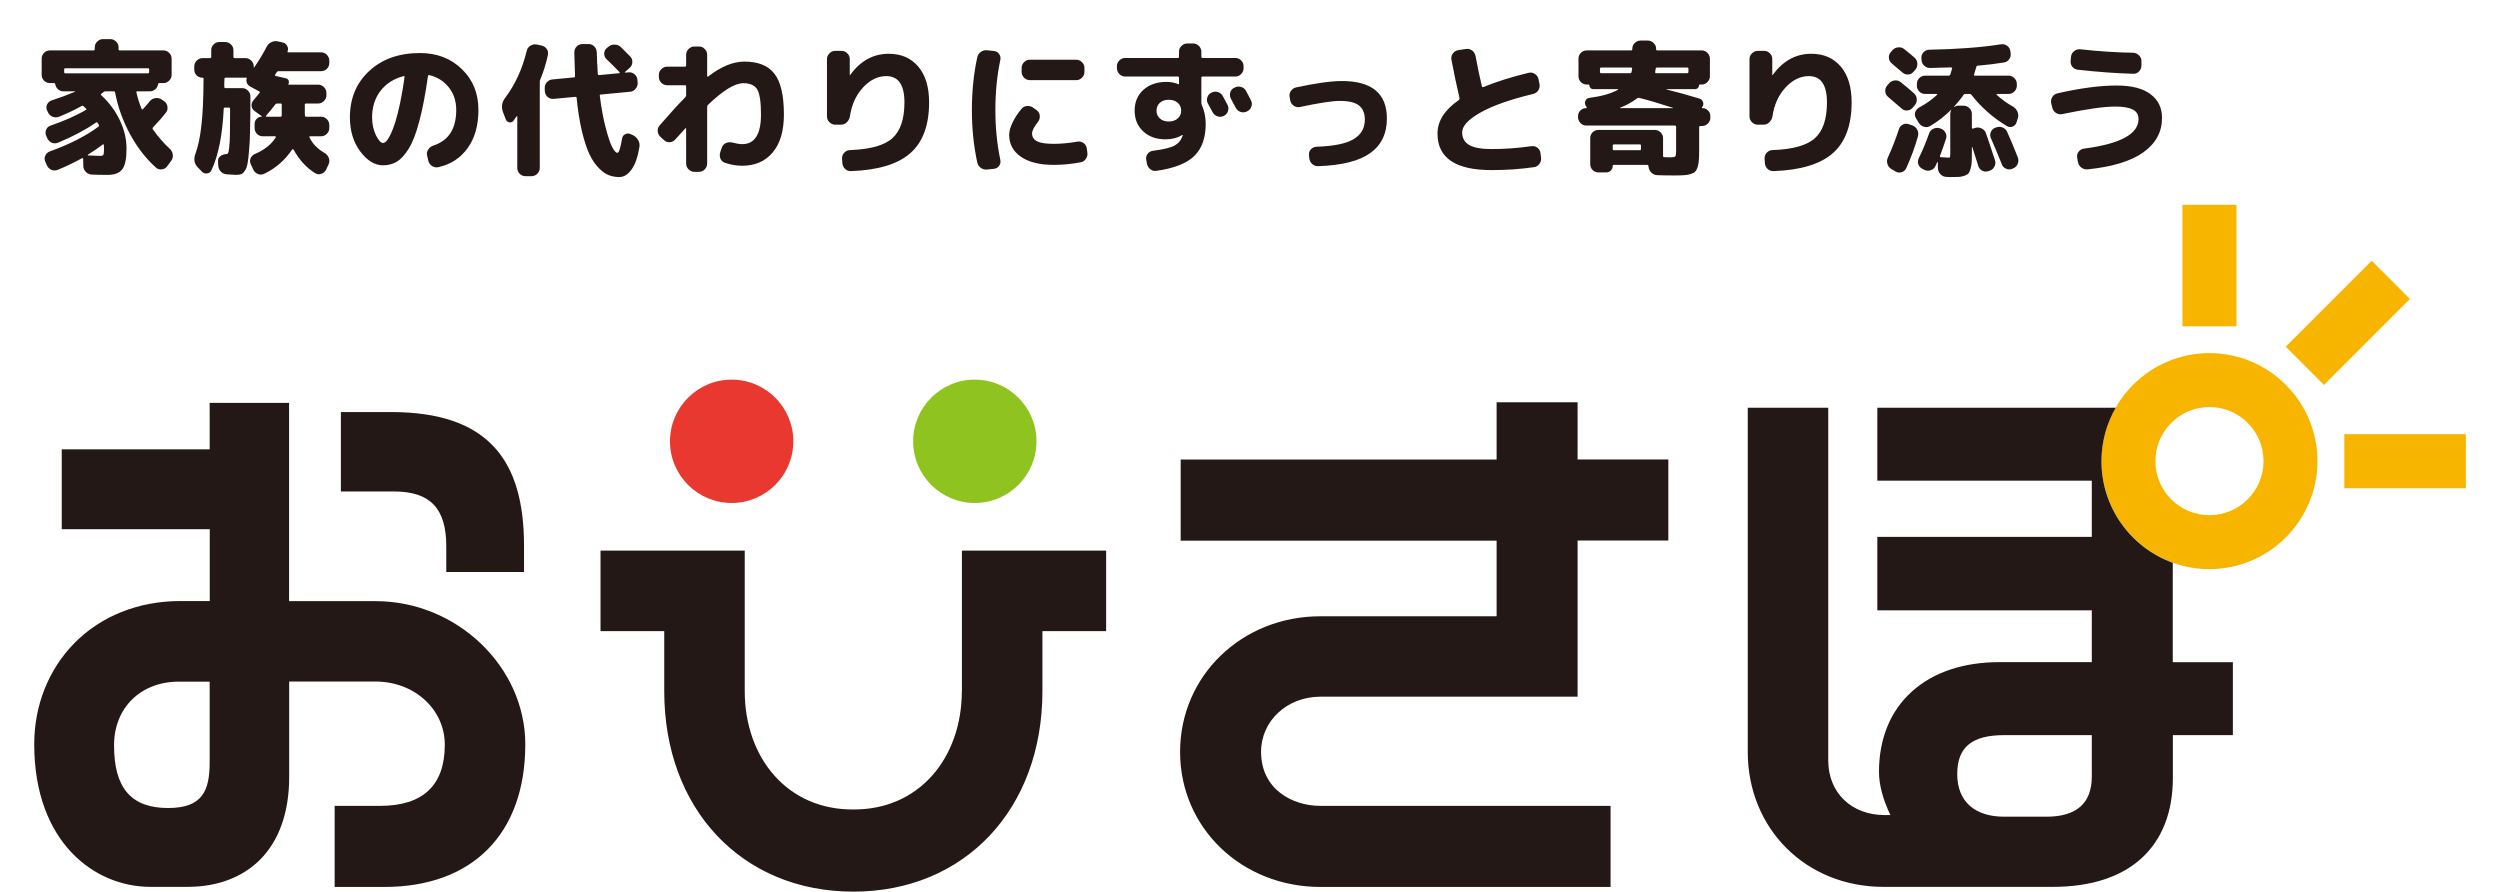
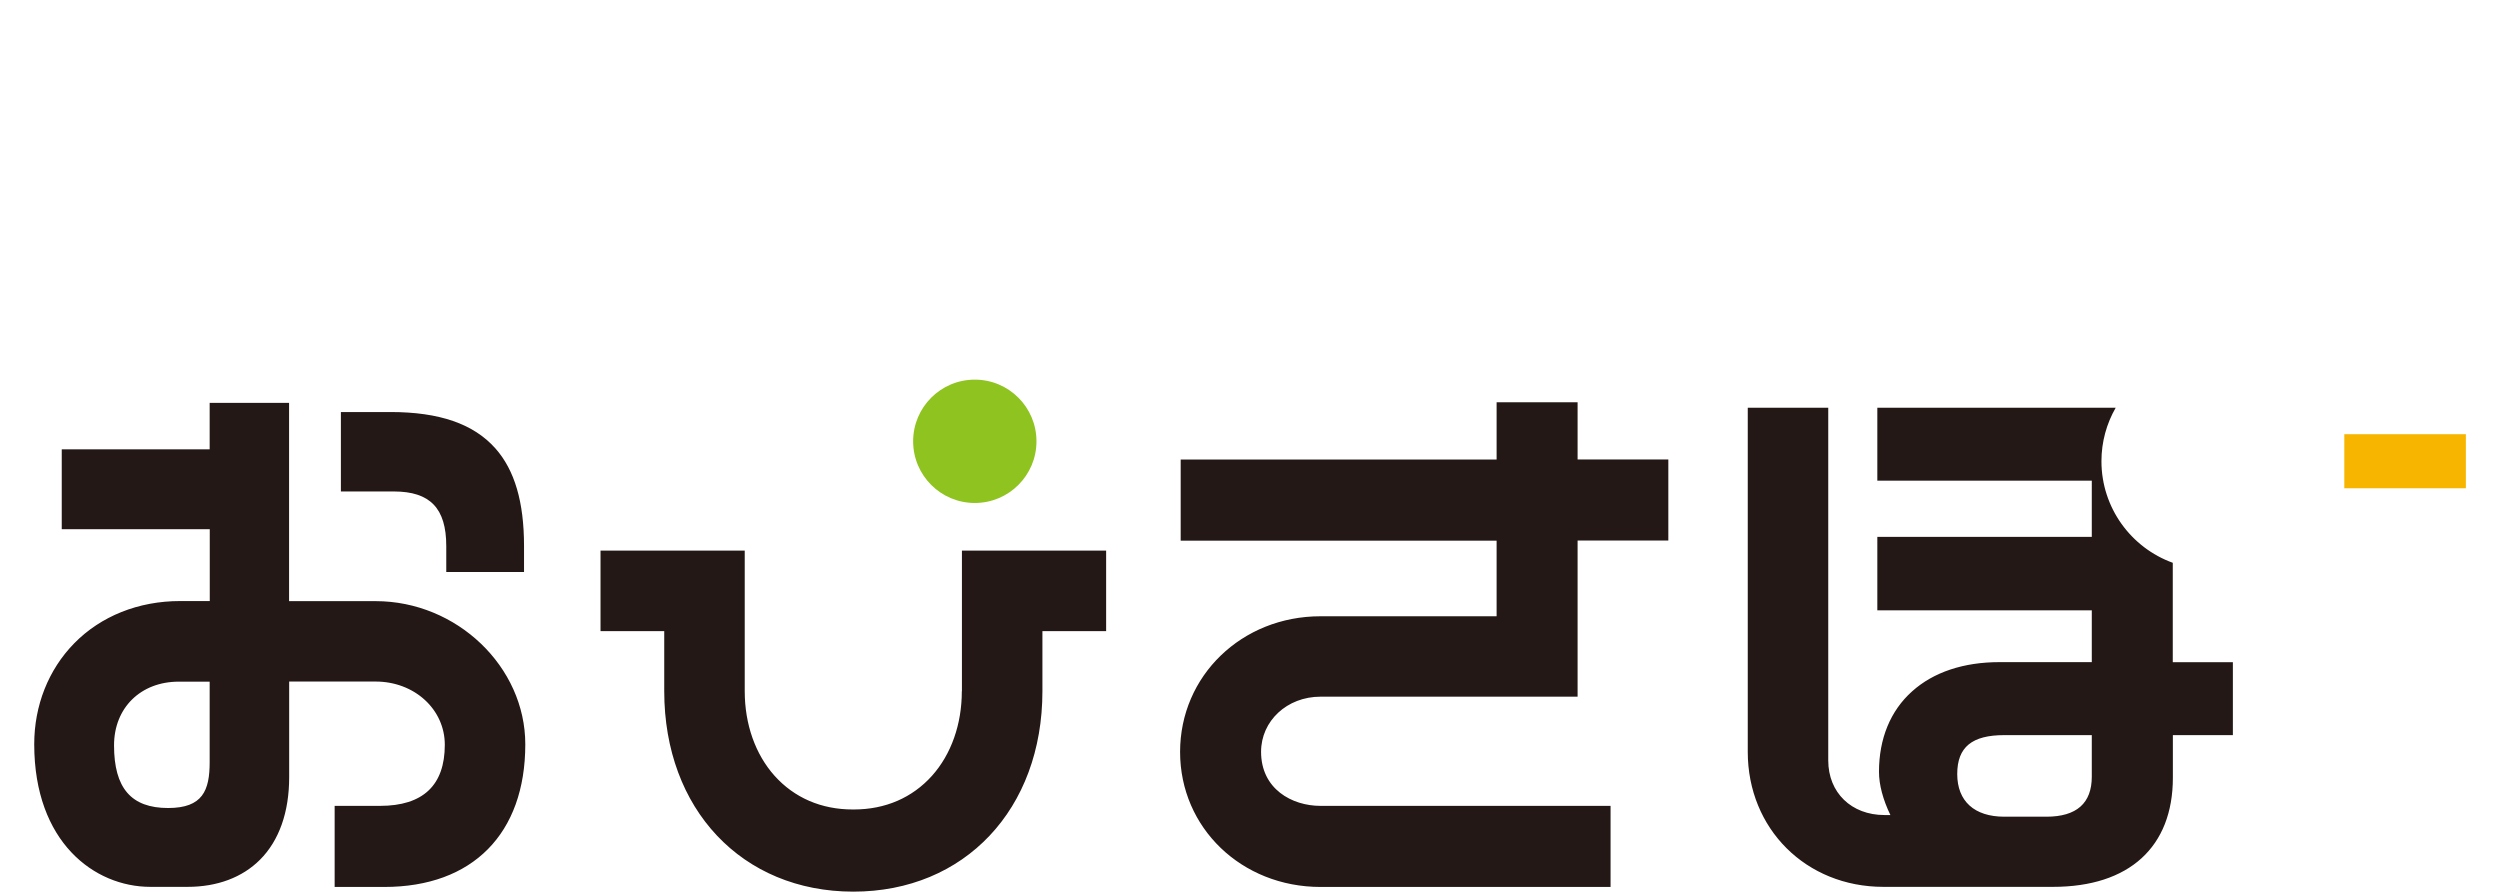
<svg xmlns="http://www.w3.org/2000/svg" width="586" height="209" viewBox="0 0 586 209" fill="none">
  <g clip-path="url(#clip0_1173_132)">
    <path d="M578 101.773H549.504V114.445H578V101.773Z" fill="#F8B500" />
-     <path d="M524.232 48H511.562V76.499H524.232V48Z" fill="#F8B500" />
-     <path d="M555.927 61.119L535.777 81.271L544.737 90.231L564.887 70.079L555.927 61.119Z" fill="#F8B500" />
-     <path d="M517.897 82.766C503.946 82.766 492.579 94.134 492.579 108.086C492.579 122.039 503.946 133.406 517.897 133.406C531.848 133.406 543.214 122.039 543.214 108.086C543.214 94.134 531.848 82.766 517.897 82.766ZM517.897 120.758C510.921 120.758 505.226 115.085 505.226 108.086C505.226 101.087 510.898 95.415 517.897 95.415C524.895 95.415 530.567 101.087 530.567 108.086C530.567 115.085 524.895 120.758 517.897 120.758Z" fill="#F8B500" />
-     <path d="M171.501 117.898C179.484 117.898 185.955 111.427 185.955 103.443C185.955 95.46 179.484 88.987 171.501 88.987C163.518 88.987 157.047 95.46 157.047 103.443C157.047 111.427 163.518 117.898 171.501 117.898Z" fill="#E8382F" />
    <path d="M228.494 117.898C236.477 117.898 242.948 111.427 242.948 103.443C242.948 95.46 236.477 88.987 228.494 88.987C220.511 88.987 214.04 95.46 214.04 103.443C214.04 111.427 220.511 117.898 228.494 117.898Z" fill="#8FC31F" />
    <path d="M104.605 127.985V134.07H122.833V127.985C122.833 117.67 120.637 110.191 116.109 105.09C111.009 99.349 102.981 96.581 91.546 96.581H79.905V115.2H92.323C100.808 115.2 104.605 119.134 104.605 127.985ZM88.024 140.908H67.76V94.431H49.144V105.319H14.472V124.051H49.167V140.886H42.214C32.471 140.886 23.643 144.408 17.377 150.812C11.339 156.988 8.023 165.382 8.023 174.44C8.023 197.404 22.134 207.879 35.239 207.879H43.975C50.905 207.879 56.783 205.684 60.945 201.521C65.428 197.038 67.783 190.359 67.783 182.171V159.755H88.047C97.126 159.755 104.262 166.251 104.262 174.577C104.262 184.069 99.162 188.895 89.076 188.895H78.441V207.902H90.082C110.78 207.902 123.13 195.414 123.13 174.462C123.13 156.279 107.075 140.908 88.047 140.908H88.024ZM49.144 178.648C49.144 185.281 47.52 189.398 39.401 189.398C30.756 189.398 26.731 184.732 26.731 174.714C26.731 165.908 32.975 159.778 41.917 159.778H49.144V178.648ZM369.81 94.294H350.805V107.72H276.751V126.727H350.805V144.454H309.524C291.068 144.454 276.613 158.406 276.613 176.247C276.613 194.087 291.068 207.902 309.524 207.902H377.518V188.895H309.524C302.823 188.895 295.596 184.938 295.596 176.224C295.596 168.973 301.702 163.301 309.524 163.301H369.788V126.705H391.057V107.697H369.788V94.271L369.81 94.294ZM225.452 162.02C225.452 169.774 222.959 176.818 218.454 181.85C213.811 187.02 207.476 189.741 200.135 189.741H199.883C192.542 189.741 186.207 187.02 181.564 181.85C177.058 176.818 174.565 169.774 174.565 162.02V129.06H140.763V147.93H155.697V162.02C155.697 189.673 173.925 209 200.02 209C226.115 209 244.343 189.673 244.343 162.02V147.93H259.278V129.06H225.475V162.02H225.452ZM509.297 155.204V131.919C499.554 128.397 492.579 119.042 492.579 108.109C492.579 103.558 493.791 99.28 495.918 95.575H440.046V112.661H490.315V125.835H440.046V143.058H490.315V155.204H468.656C460.263 155.204 453.196 157.56 448.21 162.043C443.11 166.594 440.434 173.136 440.434 180.913C440.434 183.932 441.372 187.454 443.11 191.045H441.715C433.962 191.045 428.542 185.784 428.542 178.259V95.575H409.674V176.224C409.674 194.27 423.327 207.879 441.464 207.879H481.212C499.074 207.879 509.32 198.547 509.32 182.308V172.312H523.385V155.227H509.32L509.297 155.204ZM490.315 182.056C490.315 188.277 486.747 191.434 479.68 191.434H469.8C462.802 191.434 458.776 187.797 458.776 181.439C458.776 175.08 462.276 172.312 469.8 172.312H490.315V182.056Z" fill="#231815" />
  </g>
-   <path d="M11.672 19.47C11.151 19.47 10.697 19.277 10.312 18.892C9.949 18.507 9.768 18.053 9.768 17.532V13.758C9.768 13.237 9.949 12.783 10.312 12.398C10.697 12.013 11.151 11.82 11.672 11.82H21.94C22.121 11.82 22.212 11.718 22.212 11.514V11.072C22.212 10.551 22.405 10.109 22.79 9.746C23.175 9.361 23.629 9.168 24.15 9.168H25.85C26.371 9.168 26.825 9.361 27.21 9.746C27.595 10.109 27.788 10.551 27.788 11.072V11.514C27.788 11.718 27.879 11.82 28.06 11.82H38.328C38.849 11.82 39.291 12.013 39.654 12.398C40.039 12.783 40.232 13.237 40.232 13.758V17.532C40.232 18.053 40.039 18.507 39.654 18.892C39.291 19.277 38.849 19.47 38.328 19.47H37.342C37.183 19.47 37.081 19.572 37.036 19.776C36.968 20.229 36.753 20.615 36.39 20.932C36.027 21.249 35.608 21.408 35.132 21.408H32.174C31.993 21.408 31.925 21.487 31.97 21.646C32.265 22.983 32.673 24.275 33.194 25.522C33.285 25.681 33.387 25.703 33.5 25.59C34.112 24.933 34.645 24.321 35.098 23.754C35.438 23.323 35.869 23.074 36.39 23.006C36.934 22.915 37.433 23.017 37.886 23.312L38.464 23.72C38.917 24.037 39.178 24.457 39.246 24.978C39.337 25.477 39.223 25.941 38.906 26.372C38.113 27.415 37.104 28.571 35.88 29.84C35.721 29.999 35.71 30.169 35.846 30.35C37.093 32.095 38.419 33.614 39.824 34.906C40.209 35.269 40.436 35.722 40.504 36.266C40.572 36.787 40.447 37.263 40.13 37.694L39.178 38.986C38.861 39.417 38.43 39.655 37.886 39.7C37.365 39.768 36.911 39.621 36.526 39.258C34.214 37.195 32.197 34.589 30.474 31.438C28.774 28.265 27.607 25.001 26.972 21.646C26.949 21.487 26.836 21.408 26.632 21.408H24.762C24.581 21.408 24.411 21.465 24.252 21.578C24.207 21.623 24.127 21.691 24.014 21.782C23.901 21.85 23.821 21.907 23.776 21.952C23.617 22.065 23.606 22.19 23.742 22.326C25.601 24.049 27.051 26.009 28.094 28.208C29.137 30.407 29.658 32.617 29.658 34.838C29.658 37.195 29.329 38.805 28.672 39.666C28.015 40.55 26.87 40.992 25.238 40.992C23.855 40.992 22.62 40.969 21.532 40.924C20.988 40.901 20.523 40.697 20.138 40.312C19.753 39.927 19.549 39.462 19.526 38.918L19.492 37.218C19.492 37.15 19.458 37.105 19.39 37.082C19.322 37.037 19.265 37.037 19.22 37.082C17.339 38.125 15.446 39.031 13.542 39.802C13.043 40.006 12.545 40.006 12.046 39.802C11.57 39.598 11.219 39.247 10.992 38.748L10.618 37.898C10.414 37.422 10.414 36.946 10.618 36.47C10.845 35.994 11.207 35.665 11.706 35.484C16.33 33.807 20.115 31.88 23.062 29.704C23.198 29.591 23.232 29.443 23.164 29.262C23.141 29.217 23.119 29.171 23.096 29.126C23.073 29.081 23.039 29.035 22.994 28.99C22.949 28.922 22.915 28.865 22.892 28.82C22.801 28.639 22.677 28.605 22.518 28.718C20.025 30.441 17.055 32.016 13.61 33.444C13.111 33.648 12.613 33.648 12.114 33.444C11.638 33.217 11.287 32.855 11.06 32.356L10.822 31.812C10.618 31.336 10.618 30.86 10.822 30.384C11.026 29.908 11.377 29.591 11.876 29.432C15.049 28.344 17.792 27.131 20.104 25.794C20.285 25.703 20.308 25.59 20.172 25.454C20.104 25.386 20.002 25.295 19.866 25.182C19.753 25.069 19.662 24.978 19.594 24.91C19.458 24.774 19.311 24.751 19.152 24.842C17.475 25.771 15.707 26.61 13.848 27.358C13.349 27.562 12.839 27.562 12.318 27.358C11.819 27.154 11.457 26.803 11.23 26.304L11.026 25.862C10.822 25.409 10.822 24.955 11.026 24.502C11.253 24.026 11.604 23.709 12.08 23.55C14.075 22.893 15.911 22.213 17.588 21.51C17.611 21.487 17.622 21.465 17.622 21.442C17.622 21.419 17.599 21.408 17.554 21.408H14.868C14.392 21.408 13.973 21.249 13.61 20.932C13.247 20.615 13.032 20.229 12.964 19.776C12.919 19.572 12.805 19.47 12.624 19.47H11.672ZM24.116 33.852C23.141 34.6 21.985 35.393 20.648 36.232C20.603 36.255 20.58 36.3 20.58 36.368C20.58 36.413 20.603 36.436 20.648 36.436C22.008 36.504 22.937 36.538 23.436 36.538C23.867 36.538 24.127 36.459 24.218 36.3C24.331 36.119 24.388 35.631 24.388 34.838C24.388 34.725 24.377 34.577 24.354 34.396C24.354 34.192 24.354 34.045 24.354 33.954C24.354 33.909 24.32 33.875 24.252 33.852C24.207 33.829 24.161 33.829 24.116 33.852ZM15.31 16.002C15.129 16.002 15.038 16.104 15.038 16.308V16.886C15.038 17.09 15.129 17.192 15.31 17.192H34.69C34.871 17.192 34.962 17.09 34.962 16.886V16.308C34.962 16.104 34.871 16.002 34.69 16.002H15.31ZM64.848 16.954C64.825 17.022 64.769 17.113 64.678 17.226C64.587 17.339 64.531 17.43 64.508 17.498C64.417 17.657 64.451 17.759 64.61 17.804L66.99 18.348C67.307 18.416 67.523 18.586 67.636 18.858C67.772 19.13 67.761 19.402 67.602 19.674C67.557 19.787 67.591 19.844 67.704 19.844H74.572C75.093 19.844 75.547 20.037 75.932 20.422C76.317 20.807 76.51 21.261 76.51 21.782V22.326C76.51 22.847 76.317 23.301 75.932 23.686C75.547 24.071 75.093 24.264 74.572 24.264H71.75C71.546 24.264 71.444 24.355 71.444 24.536V26.168C71.444 26.259 71.444 26.406 71.444 26.61C71.467 26.814 71.478 26.973 71.478 27.086C71.478 27.267 71.58 27.358 71.784 27.358H75.252C75.773 27.358 76.227 27.551 76.612 27.936C76.997 28.321 77.19 28.775 77.19 29.296V30.01C77.19 30.531 76.997 30.985 76.612 31.37C76.227 31.755 75.773 31.948 75.252 31.948H72.702C72.521 31.948 72.464 32.027 72.532 32.186C73.235 33.682 74.436 34.917 76.136 35.892C76.589 36.164 76.907 36.549 77.088 37.048C77.269 37.547 77.247 38.034 77.02 38.51L76.476 39.7C76.249 40.199 75.875 40.539 75.354 40.72C74.855 40.924 74.379 40.89 73.926 40.618C71.909 39.417 70.197 37.558 68.792 35.042C68.769 34.997 68.724 34.974 68.656 34.974C68.588 34.974 68.531 34.997 68.486 35.042C66.763 37.581 64.565 39.485 61.89 40.754C61.391 40.981 60.893 40.981 60.394 40.754C59.918 40.55 59.567 40.199 59.34 39.7L58.796 38.51C58.569 38.057 58.547 37.592 58.728 37.116C58.932 36.64 59.272 36.3 59.748 36.096C62.015 35.121 63.647 33.818 64.644 32.186C64.689 32.141 64.689 32.095 64.644 32.05C64.621 31.982 64.576 31.948 64.508 31.948H61.584C61.063 31.948 60.609 31.755 60.224 31.37C59.861 30.985 59.68 30.531 59.68 30.01V29.024C59.68 28.571 59.839 28.185 60.156 27.868C60.473 27.528 60.859 27.358 61.312 27.358C61.357 27.358 61.38 27.347 61.38 27.324C61.38 27.279 61.369 27.245 61.346 27.222L59.68 26.032C59.272 25.737 59.034 25.341 58.966 24.842C58.921 24.343 59.068 23.901 59.408 23.516L60.836 21.782C60.949 21.623 60.915 21.499 60.734 21.408L58.592 20.252C58.275 20.071 58.037 19.81 57.878 19.47C57.742 19.13 57.719 18.79 57.81 18.45C57.855 18.269 57.799 18.178 57.64 18.178C57.617 18.178 57.583 18.189 57.538 18.212H52.914C52.71 18.212 52.608 18.303 52.608 18.484C52.608 18.711 52.597 19.028 52.574 19.436C52.574 19.844 52.574 20.15 52.574 20.354C52.574 20.558 52.676 20.66 52.88 20.66H56.79C57.311 20.66 57.753 20.853 58.116 21.238C58.501 21.623 58.694 22.077 58.694 22.598C58.694 25.635 58.671 28.14 58.626 30.112C58.603 32.061 58.524 33.75 58.388 35.178C58.275 36.606 58.15 37.683 58.014 38.408C57.878 39.133 57.651 39.7 57.334 40.108C57.039 40.539 56.745 40.788 56.45 40.856C56.178 40.947 55.77 40.992 55.226 40.992C54.999 40.992 54.297 40.947 53.118 40.856C52.551 40.811 52.087 40.584 51.724 40.176C51.361 39.768 51.169 39.281 51.146 38.714L51.112 37.728C51.089 37.275 51.271 36.901 51.656 36.606C52.041 36.311 52.483 36.153 52.982 36.13C53.209 36.13 53.367 36.051 53.458 35.892C53.571 35.711 53.662 35.246 53.73 34.498C53.821 33.75 53.877 32.707 53.9 31.37C53.923 30.01 53.934 28.061 53.934 25.522C53.934 25.318 53.843 25.216 53.662 25.216H52.744C52.54 25.216 52.438 25.318 52.438 25.522C52.143 31.687 51.18 36.493 49.548 39.938C49.344 40.369 49.004 40.607 48.528 40.652C48.052 40.72 47.655 40.584 47.338 40.244L46.386 39.258C45.525 38.374 45.332 37.309 45.808 36.062C46.443 34.317 46.907 32.118 47.202 29.466C47.519 26.814 47.689 23.142 47.712 18.45C47.712 18.291 47.621 18.212 47.44 18.212C46.919 18.212 46.465 18.031 46.08 17.668C45.717 17.283 45.536 16.829 45.536 16.308V15.56C45.536 15.039 45.729 14.585 46.114 14.2C46.499 13.815 46.953 13.622 47.474 13.622H49.208C49.412 13.622 49.514 13.531 49.514 13.35V11.752C49.514 11.231 49.695 10.789 50.058 10.426C50.443 10.041 50.897 9.848 51.418 9.848H52.778C53.299 9.848 53.753 10.041 54.138 10.426C54.523 10.789 54.716 11.231 54.716 11.752V13.35C54.716 13.531 54.807 13.622 54.988 13.622H57.538C58.059 13.622 58.513 13.815 58.898 14.2C59.283 14.585 59.476 15.039 59.476 15.56V15.73C59.476 15.775 59.487 15.809 59.51 15.832C59.555 15.832 59.589 15.809 59.612 15.764C60.745 14.109 61.709 12.511 62.502 10.97C62.751 10.471 63.125 10.109 63.624 9.882C64.123 9.633 64.644 9.576 65.188 9.712L66.344 9.984C66.797 10.097 67.126 10.369 67.33 10.8C67.557 11.208 67.579 11.627 67.398 12.058C67.353 12.194 67.409 12.262 67.568 12.262H75.252C75.773 12.262 76.227 12.455 76.612 12.84C76.997 13.225 77.19 13.679 77.19 14.2V14.778C77.19 15.299 76.997 15.753 76.612 16.138C76.227 16.501 75.773 16.682 75.252 16.682H65.29C65.109 16.682 64.961 16.773 64.848 16.954ZM64.508 24.502C63.737 25.522 63.012 26.406 62.332 27.154C62.287 27.245 62.321 27.313 62.434 27.358H65.732C65.936 27.358 66.038 27.267 66.038 27.086V26.168V24.536C66.038 24.355 65.947 24.264 65.766 24.264H64.984C64.78 24.264 64.621 24.343 64.508 24.502ZM94.598 17.838C92.286 18.45 90.473 19.617 89.158 21.34C87.866 23.04 87.22 25.103 87.22 27.528C87.22 29.047 87.515 30.429 88.104 31.676C88.716 32.9 89.271 33.512 89.77 33.512C90.019 33.512 90.291 33.365 90.586 33.07C90.881 32.753 91.209 32.22 91.572 31.472C91.935 30.701 92.297 29.749 92.66 28.616C93.023 27.46 93.397 25.975 93.782 24.162C94.167 22.349 94.519 20.309 94.836 18.042C94.859 17.974 94.836 17.917 94.768 17.872C94.723 17.827 94.666 17.815 94.598 17.838ZM89.77 38.748C87.843 38.748 86.064 37.66 84.432 35.484C82.823 33.308 82.018 30.656 82.018 27.528C82.018 23.063 83.525 19.436 86.54 16.648C89.555 13.837 93.521 12.432 98.44 12.432C102.407 12.432 105.682 13.69 108.266 16.206C110.85 18.699 112.142 21.884 112.142 25.76C112.142 29.387 111.303 32.367 109.626 34.702C107.949 37.037 105.659 38.533 102.758 39.19C102.214 39.303 101.704 39.201 101.228 38.884C100.775 38.567 100.491 38.136 100.378 37.592L100.106 36.436C99.993 35.937 100.083 35.473 100.378 35.042C100.673 34.589 101.069 34.283 101.568 34.124C105.149 32.968 106.94 30.18 106.94 25.76C106.94 23.697 106.362 21.941 105.206 20.49C104.05 19.017 102.52 18.053 100.616 17.6C100.457 17.577 100.355 17.668 100.31 17.872C99.721 22.043 99.052 25.533 98.304 28.344C97.579 31.132 96.763 33.274 95.856 34.77C94.949 36.243 94.02 37.275 93.068 37.864C92.116 38.453 91.017 38.748 89.77 38.748ZM118.534 27.936L117.888 26.236C117.457 25.057 117.639 23.947 118.432 22.904C120.767 19.799 122.444 16.138 123.464 11.922C123.577 11.401 123.861 11.004 124.314 10.732C124.767 10.437 125.255 10.335 125.776 10.426L126.898 10.664C127.442 10.777 127.861 11.049 128.156 11.48C128.451 11.888 128.541 12.353 128.428 12.874C127.997 14.914 127.397 16.841 126.626 18.654C126.558 18.813 126.524 19.005 126.524 19.232V39.36C126.524 39.881 126.331 40.335 125.946 40.72C125.561 41.105 125.107 41.298 124.586 41.298H123.158C122.637 41.298 122.183 41.105 121.798 40.72C121.435 40.335 121.254 39.881 121.254 39.36V27.324C121.254 27.279 121.231 27.256 121.186 27.256C121.141 27.233 121.107 27.233 121.084 27.256C121.039 27.301 120.937 27.449 120.778 27.698C120.619 27.947 120.495 28.129 120.404 28.242C120.155 28.605 119.815 28.752 119.384 28.684C118.976 28.593 118.693 28.344 118.534 27.936ZM134.514 18.144C134.695 18.144 134.786 18.053 134.786 17.872C134.695 15.628 134.639 13.769 134.616 12.296C134.616 11.752 134.797 11.287 135.16 10.902C135.545 10.517 136.01 10.324 136.554 10.324H137.948C138.492 10.324 138.945 10.517 139.308 10.902C139.671 11.287 139.863 11.752 139.886 12.296C139.909 13.565 139.988 15.231 140.124 17.294C140.124 17.498 140.226 17.6 140.43 17.6L145.122 17.158C145.167 17.158 145.201 17.135 145.224 17.09C145.247 17.022 145.247 16.965 145.224 16.92C144.567 16.217 143.558 15.209 142.198 13.894C141.813 13.531 141.62 13.089 141.62 12.568C141.643 12.047 141.847 11.616 142.232 11.276L142.606 10.97C143.014 10.607 143.49 10.437 144.034 10.46C144.601 10.46 145.088 10.641 145.496 11.004C146.244 11.729 146.992 12.477 147.74 13.248C148.103 13.633 148.261 14.087 148.216 14.608C148.193 15.129 147.989 15.56 147.604 15.9L146.516 16.852C146.471 16.897 146.459 16.943 146.482 16.988C146.505 17.011 146.539 17.022 146.584 17.022L147.366 16.954C147.887 16.909 148.341 17.056 148.726 17.396C149.134 17.736 149.361 18.167 149.406 18.688L149.474 19.402C149.497 19.946 149.327 20.422 148.964 20.83C148.624 21.238 148.193 21.465 147.672 21.51L140.838 22.156C140.634 22.156 140.555 22.269 140.6 22.496C140.94 25.216 141.382 27.641 141.926 29.772C142.47 31.88 142.98 33.421 143.456 34.396C143.955 35.348 144.374 35.824 144.714 35.824C145.077 35.824 145.439 34.725 145.802 32.526C145.87 32.05 146.108 31.699 146.516 31.472C146.947 31.245 147.377 31.234 147.808 31.438L148.352 31.676C148.873 31.925 149.281 32.311 149.576 32.832C149.871 33.331 149.973 33.863 149.882 34.43C149.497 36.833 148.873 38.612 148.012 39.768C147.173 40.924 146.221 41.502 145.156 41.502C144.272 41.502 143.456 41.355 142.708 41.06C141.96 40.788 141.178 40.233 140.362 39.394C139.546 38.578 138.821 37.513 138.186 36.198C137.551 34.861 136.962 33.07 136.418 30.826C135.874 28.559 135.455 25.93 135.16 22.938C135.16 22.779 135.058 22.7 134.854 22.7L129.754 23.176C129.233 23.221 128.768 23.074 128.36 22.734C127.975 22.394 127.759 21.963 127.714 21.442L127.68 20.728C127.657 20.184 127.816 19.708 128.156 19.3C128.519 18.892 128.961 18.665 129.482 18.62L134.514 18.144ZM154.642 29.364C156.977 26.667 158.971 24.479 160.626 22.802C160.762 22.666 160.83 22.507 160.83 22.326V20.286C160.83 20.082 160.739 19.98 160.558 19.98H156.376C155.855 19.98 155.401 19.787 155.016 19.402C154.631 19.017 154.438 18.563 154.438 18.042V17.532C154.438 17.011 154.631 16.569 155.016 16.206C155.401 15.821 155.855 15.628 156.376 15.628H160.558C160.739 15.628 160.83 15.526 160.83 15.322V12.84C160.83 12.319 161.023 11.865 161.408 11.48C161.793 11.095 162.247 10.902 162.768 10.902H163.856C164.377 10.902 164.819 11.095 165.182 11.48C165.567 11.865 165.76 12.319 165.76 12.84V17.804C165.76 17.985 165.851 18.019 166.032 17.906C169.024 15.594 171.846 14.438 174.498 14.438C177.739 14.438 180.085 15.39 181.536 17.294C183.009 19.175 183.746 22.36 183.746 26.848C183.746 30.724 182.862 33.693 181.094 35.756C179.349 37.819 176.98 38.85 173.988 38.85C172.651 38.85 171.302 38.623 169.942 38.17C169.421 37.989 169.058 37.649 168.854 37.15C168.673 36.651 168.673 36.13 168.854 35.586L169.194 34.6C169.353 34.124 169.67 33.773 170.146 33.546C170.622 33.319 171.121 33.274 171.642 33.41C172.571 33.659 173.353 33.784 173.988 33.784C176.912 33.784 178.374 31.472 178.374 26.848C178.374 23.901 178.079 21.941 177.49 20.966C176.923 19.991 175.835 19.504 174.226 19.504C172.231 19.504 169.477 21.193 165.964 24.57C165.828 24.706 165.76 24.865 165.76 25.046V38.34C165.76 38.861 165.567 39.315 165.182 39.7C164.819 40.085 164.377 40.278 163.856 40.278H162.768C162.247 40.278 161.793 40.085 161.408 39.7C161.023 39.315 160.83 38.861 160.83 38.34V30.146C160.83 30.101 160.807 30.067 160.762 30.044C160.739 30.021 160.705 30.033 160.66 30.078C159.255 31.597 158.461 32.469 158.28 32.696C157.94 33.081 157.509 33.297 156.988 33.342C156.467 33.365 156.013 33.195 155.628 32.832L154.812 32.084C154.427 31.721 154.211 31.279 154.166 30.758C154.121 30.237 154.279 29.772 154.642 29.364ZM195.782 29.228C195.261 29.228 194.807 29.035 194.422 28.65C194.037 28.265 193.844 27.811 193.844 27.29V13.86C193.844 13.339 194.037 12.885 194.422 12.5C194.807 12.115 195.261 11.922 195.782 11.922H197.278C197.799 11.922 198.241 12.115 198.604 12.5C198.989 12.863 199.182 13.305 199.182 13.826V17.6C199.182 17.623 199.193 17.634 199.216 17.634C199.239 17.634 199.25 17.623 199.25 17.6C201.675 14.268 204.701 12.602 208.328 12.602C211.229 12.602 213.53 13.599 215.23 15.594C216.93 17.589 217.78 20.388 217.78 23.992C217.78 29.341 216.318 33.308 213.394 35.892C210.47 38.476 205.835 39.881 199.488 40.108C198.944 40.131 198.479 39.961 198.094 39.598C197.709 39.235 197.493 38.782 197.448 38.238L197.38 37.15C197.357 36.629 197.527 36.175 197.89 35.79C198.253 35.405 198.695 35.201 199.216 35.178C203.976 35.019 207.297 34.09 209.178 32.39C211.059 30.69 212 27.891 212 23.992C212 19.889 210.583 17.838 207.75 17.838C205.755 17.838 203.931 18.733 202.276 20.524C200.644 22.292 199.624 24.547 199.216 27.29C199.125 27.834 198.876 28.299 198.468 28.684C198.083 29.047 197.629 29.228 197.108 29.228H195.782ZM252.256 13.996C252.777 13.996 253.231 14.189 253.616 14.574C254.001 14.959 254.194 15.413 254.194 15.934V16.852C254.194 17.373 254.001 17.827 253.616 18.212C253.231 18.597 252.777 18.79 252.256 18.79H241.41C240.889 18.79 240.435 18.597 240.05 18.212C239.665 17.827 239.472 17.373 239.472 16.852V15.934C239.472 15.413 239.665 14.959 240.05 14.574C240.435 14.189 240.889 13.996 241.41 13.996H252.256ZM231.414 39.734C230.87 39.802 230.371 39.677 229.918 39.36C229.465 39.043 229.181 38.612 229.068 38.068C228.229 34.215 227.81 30.112 227.81 25.76C227.81 21.408 228.229 17.305 229.068 13.452C229.181 12.908 229.465 12.477 229.918 12.16C230.371 11.843 230.87 11.718 231.414 11.786L233.012 11.956C233.511 12.001 233.907 12.239 234.202 12.67C234.497 13.078 234.587 13.543 234.474 14.064C233.703 17.691 233.318 21.589 233.318 25.76C233.318 29.931 233.703 33.829 234.474 37.456C234.587 37.977 234.497 38.442 234.202 38.85C233.907 39.281 233.511 39.519 233.012 39.564L231.414 39.734ZM246.952 38.646C243.688 38.646 241.138 38.011 239.302 36.742C237.466 35.473 236.548 33.761 236.548 31.608C236.548 30.792 236.809 29.84 237.33 28.752C237.851 27.641 238.565 26.553 239.472 25.488C239.812 25.08 240.254 24.865 240.798 24.842C241.365 24.819 241.863 24.978 242.294 25.318L243.076 25.896C243.484 26.213 243.699 26.633 243.722 27.154C243.767 27.675 243.631 28.14 243.314 28.548C242.385 29.727 241.92 30.633 241.92 31.268C241.92 32.107 242.317 32.73 243.11 33.138C243.903 33.523 245.184 33.716 246.952 33.716C248.675 33.716 250.533 33.546 252.528 33.206C253.049 33.115 253.525 33.217 253.956 33.512C254.387 33.807 254.647 34.215 254.738 34.736L254.874 35.722C254.965 36.266 254.851 36.765 254.534 37.218C254.239 37.671 253.831 37.943 253.31 38.034C251.247 38.442 249.128 38.646 246.952 38.646ZM283.978 21.714C284.454 21.465 284.953 21.419 285.474 21.578C285.995 21.737 286.381 22.054 286.63 22.53C286.879 22.983 287.253 23.686 287.752 24.638C287.979 25.114 288.001 25.601 287.82 26.1C287.639 26.599 287.31 26.961 286.834 27.188C286.335 27.415 285.837 27.437 285.338 27.256C284.839 27.075 284.465 26.746 284.216 26.27C284.125 26.066 283.763 25.397 283.128 24.264C282.879 23.811 282.833 23.335 282.992 22.836C283.151 22.337 283.468 21.963 283.944 21.714H283.978ZM292.07 21.306C292.818 22.734 293.203 23.471 293.226 23.516C293.475 23.992 293.509 24.479 293.328 24.978C293.169 25.477 292.852 25.839 292.376 26.066L292.274 26.134C291.798 26.361 291.299 26.395 290.778 26.236C290.279 26.055 289.905 25.726 289.656 25.25C289.52 25.023 289.327 24.672 289.078 24.196C288.829 23.72 288.647 23.369 288.534 23.142C288.285 22.689 288.228 22.201 288.364 21.68C288.523 21.159 288.84 20.785 289.316 20.558L289.418 20.524C289.894 20.275 290.393 20.229 290.914 20.388C291.435 20.524 291.821 20.83 292.07 21.306ZM276.056 27.766C276.6 27.29 276.872 26.678 276.872 25.93C276.872 25.182 276.6 24.57 276.056 24.094C275.512 23.618 274.809 23.38 273.948 23.38C273.087 23.38 272.395 23.618 271.874 24.094C271.353 24.57 271.092 25.182 271.092 25.93C271.092 26.678 271.353 27.29 271.874 27.766C272.395 28.242 273.087 28.48 273.948 28.48C274.809 28.48 275.512 28.242 276.056 27.766ZM263.748 17.94C263.227 17.94 262.773 17.747 262.388 17.362C262.003 16.977 261.81 16.523 261.81 16.002V15.492C261.81 14.971 262.003 14.529 262.388 14.166C262.773 13.781 263.227 13.588 263.748 13.588H276.09C276.271 13.588 276.362 13.486 276.362 13.282V12.092C276.362 11.571 276.555 11.129 276.94 10.766C277.325 10.381 277.779 10.188 278.3 10.188H279.66C280.181 10.188 280.635 10.381 281.02 10.766C281.405 11.151 281.598 11.605 281.598 12.126V13.282C281.598 13.486 281.689 13.588 281.87 13.588H289.588C290.109 13.588 290.551 13.781 290.914 14.166C291.299 14.529 291.492 14.971 291.492 15.492V16.002C291.492 16.523 291.299 16.977 290.914 17.362C290.551 17.747 290.109 17.94 289.588 17.94H281.87C281.689 17.94 281.598 18.042 281.598 18.246V24.094C281.598 24.253 281.632 24.423 281.7 24.604C282.312 25.987 282.618 27.471 282.618 29.058C282.618 32.322 281.723 34.827 279.932 36.572C278.164 38.295 275.217 39.451 271.092 40.04C270.548 40.131 270.061 40.006 269.63 39.666C269.222 39.349 268.961 38.918 268.848 38.374L268.678 37.456C268.587 36.957 268.689 36.504 268.984 36.096C269.301 35.665 269.721 35.416 270.242 35.348C272.69 35.031 274.379 34.623 275.308 34.124C276.237 33.603 276.861 32.855 277.178 31.88C277.201 31.857 277.212 31.835 277.212 31.812C277.212 31.767 277.223 31.733 277.246 31.71V31.642H277.144C275.988 32.322 274.673 32.662 273.2 32.662C271.047 32.662 269.301 32.039 267.964 30.792C266.627 29.545 265.958 27.925 265.958 25.93C265.958 23.935 266.638 22.315 267.998 21.068C269.381 19.821 271.194 19.198 273.438 19.198C274.39 19.198 275.331 19.379 276.26 19.742L276.294 19.776H276.328C276.351 19.776 276.362 19.753 276.362 19.708V18.246C276.362 18.042 276.271 17.94 276.09 17.94H263.748ZM302.44 23.584L302.304 22.802C302.191 22.281 302.281 21.793 302.576 21.34C302.871 20.887 303.279 20.603 303.8 20.49C308.424 19.493 312.005 18.994 314.544 18.994C321.571 18.994 325.084 21.918 325.084 27.766C325.084 31.325 323.781 34.033 321.174 35.892C318.567 37.751 314.499 38.771 308.968 38.952C308.424 38.975 307.948 38.793 307.54 38.408C307.155 38.045 306.939 37.592 306.894 37.048L306.826 36.334C306.781 35.813 306.928 35.371 307.268 35.008C307.631 34.623 308.073 34.419 308.594 34.396C312.629 34.26 315.519 33.671 317.264 32.628C319.032 31.585 319.916 30.067 319.916 28.072C319.916 26.531 319.451 25.409 318.522 24.706C317.615 24.003 316.131 23.652 314.068 23.652C312.3 23.652 309.183 24.128 304.718 25.08C304.219 25.193 303.743 25.103 303.29 24.808C302.837 24.513 302.553 24.105 302.44 23.584ZM349.598 39.87C341.166 39.87 336.95 37.014 336.95 31.302C336.95 28.378 338.616 25.76 341.948 23.448C342.084 23.335 342.141 23.199 342.118 23.04C341.393 19.912 340.758 16.886 340.214 13.962C340.123 13.441 340.237 12.965 340.554 12.534C340.871 12.103 341.291 11.843 341.812 11.752L343.614 11.48C344.135 11.389 344.611 11.503 345.042 11.82C345.473 12.137 345.745 12.557 345.858 13.078C346.402 16.002 346.901 18.382 347.354 20.218C347.399 20.422 347.524 20.479 347.728 20.388C350.788 19.141 354.324 18.031 358.336 17.056C358.835 16.943 359.311 17.033 359.764 17.328C360.217 17.6 360.501 17.997 360.614 18.518L360.852 19.674C360.965 20.195 360.875 20.694 360.58 21.17C360.285 21.623 359.877 21.907 359.356 22.02C353.848 23.357 349.7 24.831 346.912 26.44C344.124 28.027 342.73 29.557 342.73 31.03C342.73 32.345 343.274 33.331 344.362 33.988C345.473 34.623 347.218 34.94 349.598 34.94C352.703 34.94 355.831 34.713 358.982 34.26C359.503 34.192 359.968 34.317 360.376 34.634C360.784 34.951 361.022 35.371 361.09 35.892L361.226 36.98C361.294 37.524 361.158 38.011 360.818 38.442C360.501 38.873 360.07 39.122 359.526 39.19C356.33 39.643 353.021 39.87 349.598 39.87ZM371.834 29.432C371.313 29.432 370.859 29.239 370.474 28.854C370.089 28.469 369.896 28.015 369.896 27.494V27.222C369.896 26.701 370.077 26.259 370.44 25.896C370.803 25.533 371.245 25.352 371.766 25.352C371.834 25.352 371.879 25.329 371.902 25.284C371.947 25.216 371.947 25.159 371.902 25.114L371.698 24.774C371.471 24.389 371.449 24.003 371.63 23.618C371.811 23.21 372.129 22.983 372.582 22.938C375.37 22.575 377.58 21.952 379.212 21.068C379.257 21.045 379.28 21.011 379.28 20.966C379.28 20.921 379.257 20.898 379.212 20.898H373.5C373.228 20.898 373.001 20.807 372.82 20.626C372.639 20.445 372.548 20.218 372.548 19.946C372.548 19.855 372.491 19.81 372.378 19.81H371.902C371.381 19.81 370.927 19.617 370.542 19.232C370.179 18.847 369.998 18.393 369.998 17.872V13.758C369.998 13.237 370.179 12.783 370.542 12.398C370.927 12.013 371.381 11.82 371.902 11.82H382.34C382.521 11.82 382.612 11.718 382.612 11.514V11.412C382.612 10.891 382.805 10.449 383.19 10.086C383.575 9.701 384.029 9.508 384.55 9.508H386.25C386.771 9.508 387.225 9.701 387.61 10.086C387.995 10.449 388.188 10.891 388.188 11.412V11.514C388.188 11.718 388.279 11.82 388.46 11.82H398.898C399.419 11.82 399.861 12.013 400.224 12.398C400.609 12.783 400.802 13.237 400.802 13.758V17.872C400.802 18.393 400.609 18.847 400.224 19.232C399.861 19.617 399.419 19.81 398.898 19.81H398.422C398.309 19.81 398.252 19.855 398.252 19.946C398.252 20.218 398.161 20.445 397.98 20.626C397.799 20.807 397.572 20.898 397.3 20.898H390.636C390.636 20.921 390.625 20.943 390.602 20.966C392.869 21.51 395.453 22.224 398.354 23.108C398.785 23.244 399.068 23.527 399.204 23.958C399.34 24.389 399.261 24.785 398.966 25.148C398.875 25.284 398.909 25.352 399.068 25.352C399.567 25.352 399.997 25.533 400.36 25.896C400.723 26.259 400.904 26.689 400.904 27.188V27.596C400.904 28.117 400.711 28.571 400.326 28.956C399.941 29.341 399.487 29.534 398.966 29.534H398.592C398.388 29.534 398.286 29.625 398.286 29.806V34.974C398.286 36.017 398.263 36.833 398.218 37.422C398.195 38.011 398.105 38.567 397.946 39.088C397.787 39.609 397.595 39.983 397.368 40.21C397.164 40.437 396.813 40.629 396.314 40.788C395.815 40.947 395.294 41.037 394.75 41.06C394.206 41.105 393.447 41.128 392.472 41.128C390.976 41.128 389.639 41.105 388.46 41.06C387.916 41.037 387.451 40.833 387.066 40.448C386.681 40.063 386.465 39.598 386.42 39.054L386.386 38.952C386.386 38.748 386.284 38.646 386.08 38.646H378.26C378.101 38.646 378.022 38.725 378.022 38.884C378.022 39.315 377.875 39.677 377.58 39.972C377.285 40.267 376.923 40.414 376.492 40.414H374.656C374.135 40.414 373.681 40.221 373.296 39.836C372.933 39.451 372.752 38.997 372.752 38.476V32.356C372.752 31.835 372.933 31.393 373.296 31.03C373.681 30.645 374.135 30.452 374.656 30.452H387.882C388.403 30.452 388.857 30.645 389.242 31.03C389.627 31.393 389.82 31.835 389.82 32.356V36.538C389.82 36.742 389.911 36.844 390.092 36.844C390.523 36.867 390.987 36.878 391.486 36.878C392.143 36.878 392.54 36.81 392.676 36.674C392.812 36.538 392.88 36.141 392.88 35.484V29.704C392.88 29.523 392.778 29.432 392.574 29.432H371.834ZM384.652 34.94V34.158C384.652 33.954 384.561 33.852 384.38 33.852H378.328C378.124 33.852 378.022 33.954 378.022 34.158V34.94C378.022 35.121 378.124 35.212 378.328 35.212H384.38C384.561 35.212 384.652 35.121 384.652 34.94ZM388.086 16.104C388.018 16.557 387.984 16.807 387.984 16.852C387.939 17.056 388.007 17.158 388.188 17.158H395.464C395.668 17.158 395.77 17.056 395.77 16.852V16.138C395.77 15.934 395.668 15.832 395.464 15.832H388.426C388.245 15.832 388.131 15.923 388.086 16.104ZM383.7 23.074C382.521 23.958 381.207 24.683 379.756 25.25C379.733 25.295 379.722 25.329 379.722 25.352H392.132C392.132 25.329 392.143 25.307 392.166 25.284C388.97 24.241 386.318 23.459 384.21 22.938C384.029 22.893 383.859 22.938 383.7 23.074ZM375.336 17.158H382.102C382.283 17.158 382.397 17.067 382.442 16.886C382.487 16.682 382.533 16.421 382.578 16.104C382.578 15.923 382.487 15.832 382.306 15.832H375.336C375.132 15.832 375.03 15.934 375.03 16.138V16.852C375.03 17.056 375.132 17.158 375.336 17.158ZM412.022 29.228C411.501 29.228 411.047 29.035 410.662 28.65C410.277 28.265 410.084 27.811 410.084 27.29V13.86C410.084 13.339 410.277 12.885 410.662 12.5C411.047 12.115 411.501 11.922 412.022 11.922H413.518C414.039 11.922 414.481 12.115 414.844 12.5C415.229 12.863 415.422 13.305 415.422 13.826V17.6C415.422 17.623 415.433 17.634 415.456 17.634C415.479 17.634 415.49 17.623 415.49 17.6C417.915 14.268 420.941 12.602 424.568 12.602C427.469 12.602 429.77 13.599 431.47 15.594C433.17 17.589 434.02 20.388 434.02 23.992C434.02 29.341 432.558 33.308 429.634 35.892C426.71 38.476 422.075 39.881 415.728 40.108C415.184 40.131 414.719 39.961 414.334 39.598C413.949 39.235 413.733 38.782 413.688 38.238L413.62 37.15C413.597 36.629 413.767 36.175 414.13 35.79C414.493 35.405 414.935 35.201 415.456 35.178C420.216 35.019 423.537 34.09 425.418 32.39C427.299 30.69 428.24 27.891 428.24 23.992C428.24 19.889 426.823 17.838 423.99 17.838C421.995 17.838 420.171 18.733 418.516 20.524C416.884 22.292 415.864 24.547 415.456 27.29C415.365 27.834 415.116 28.299 414.708 28.684C414.323 29.047 413.869 29.228 413.348 29.228H412.022ZM450.646 39.598C450.17 39.371 449.841 39.009 449.66 38.51C449.501 38.034 449.535 37.558 449.762 37.082C450.669 35.223 451.473 33.297 452.176 31.302C452.335 30.803 452.652 30.441 453.128 30.214C453.604 29.965 454.103 29.908 454.624 30.044L454.828 30.112C455.349 30.271 455.735 30.588 455.984 31.064C456.256 31.517 456.313 31.993 456.154 32.492C455.633 34.101 455.157 35.45 454.726 36.538C454.703 36.606 454.703 36.674 454.726 36.742C454.771 36.81 454.828 36.844 454.896 36.844C455.78 36.912 456.369 36.946 456.664 36.946C456.913 36.946 457.049 36.912 457.072 36.844C457.117 36.753 457.14 36.447 457.14 35.926V26.712C457.14 26.349 457.231 26.009 457.412 25.692C457.412 25.669 457.401 25.669 457.378 25.692C455.882 27.188 454.239 28.469 452.448 29.534C451.995 29.806 451.496 29.863 450.952 29.704C450.431 29.545 450.034 29.239 449.762 28.786L449.116 27.732C448.844 27.279 448.776 26.814 448.912 26.338C449.071 25.839 449.377 25.465 449.83 25.216C451.53 24.287 452.935 23.289 454.046 22.224C454.091 22.179 454.103 22.133 454.08 22.088C454.057 22.043 454.023 22.02 453.978 22.02H451.224C450.703 22.02 450.249 21.827 449.864 21.442C449.501 21.057 449.32 20.603 449.32 20.082V19.674C449.32 19.153 449.501 18.699 449.864 18.314C450.249 17.929 450.703 17.736 451.224 17.736H456.766C456.947 17.736 457.072 17.657 457.14 17.498C457.276 17.113 457.423 16.625 457.582 16.036C457.605 15.968 457.582 15.911 457.514 15.866C457.446 15.821 457.378 15.798 457.31 15.798C456.222 15.843 454.59 15.889 452.414 15.934C451.87 15.934 451.405 15.753 451.02 15.39C450.635 15.027 450.431 14.574 450.408 14.03L450.374 13.588C450.351 13.067 450.521 12.613 450.884 12.228C451.269 11.843 451.723 11.65 452.244 11.65C458.772 11.537 464.348 11.117 468.972 10.392C469.516 10.301 470.003 10.403 470.434 10.698C470.865 10.993 471.125 11.401 471.216 11.922L471.284 12.398C471.375 12.942 471.273 13.429 470.978 13.86C470.683 14.291 470.275 14.551 469.754 14.642C467.827 14.959 465.787 15.209 463.634 15.39C463.43 15.39 463.305 15.481 463.26 15.662C463.033 16.478 462.852 17.079 462.716 17.464C462.671 17.645 462.727 17.736 462.886 17.736H470.808C471.329 17.736 471.783 17.929 472.168 18.314C472.553 18.699 472.746 19.153 472.746 19.674V20.082C472.746 20.603 472.553 21.057 472.168 21.442C471.783 21.827 471.329 22.02 470.808 22.02H468.088C468.043 22.02 468.009 22.043 467.986 22.088C467.963 22.133 467.975 22.179 468.02 22.224C469.085 23.221 470.355 24.139 471.828 24.978C472.304 25.25 472.655 25.647 472.882 26.168C473.109 26.667 473.143 27.177 472.984 27.698L472.678 28.684C472.519 29.16 472.213 29.489 471.76 29.67C471.307 29.851 470.865 29.817 470.434 29.568C467.102 27.551 464.337 25.114 462.138 22.258C462.025 22.099 461.866 22.02 461.662 22.02H460.676C460.495 22.02 460.347 22.099 460.234 22.258C459.69 23.074 458.942 24.003 457.99 25.046V25.114C458.33 24.887 458.693 24.774 459.078 24.774H460.268C460.789 24.774 461.243 24.967 461.628 25.352C462.013 25.737 462.206 26.191 462.206 26.712V29.942C462.206 30.123 462.297 30.191 462.478 30.146L462.988 29.976C463.487 29.817 463.985 29.863 464.484 30.112C464.983 30.339 465.323 30.713 465.504 31.234C466.025 32.707 466.728 34.804 467.612 37.524C467.793 38.045 467.759 38.544 467.51 39.02C467.261 39.519 466.887 39.847 466.388 40.006L466.048 40.108C465.549 40.289 465.073 40.255 464.62 40.006C464.167 39.757 463.861 39.383 463.702 38.884C463.407 37.887 462.943 36.413 462.308 34.464C462.285 34.441 462.251 34.43 462.206 34.43V35.416C462.206 36.459 462.195 37.275 462.172 37.864C462.149 38.453 462.059 39.009 461.9 39.53C461.764 40.051 461.605 40.414 461.424 40.618C461.243 40.845 460.925 41.037 460.472 41.196C460.041 41.355 459.588 41.445 459.112 41.468C458.659 41.491 457.99 41.502 457.106 41.502C456.789 41.502 456.494 41.491 456.222 41.468C455.678 41.445 455.213 41.23 454.828 40.822C454.465 40.437 454.273 39.972 454.25 39.428L454.216 38.034C454.216 37.989 454.193 37.966 454.148 37.966C454.125 37.966 454.103 37.977 454.08 38L453.672 38.918C453.445 39.417 453.071 39.745 452.55 39.904C452.051 40.085 451.553 40.051 451.054 39.802L450.646 39.598ZM471.658 39.564C471.159 39.768 470.672 39.757 470.196 39.53C469.72 39.326 469.391 38.975 469.21 38.476C468.303 36.187 467.465 34.181 466.694 32.458C466.467 31.982 466.445 31.495 466.626 30.996C466.83 30.497 467.181 30.146 467.68 29.942L467.884 29.874C468.383 29.67 468.881 29.67 469.38 29.874C469.879 30.055 470.241 30.395 470.468 30.894C471.352 32.866 472.191 34.872 472.984 36.912C473.165 37.433 473.154 37.932 472.95 38.408C472.746 38.907 472.395 39.258 471.896 39.462L471.658 39.564ZM445.886 16.954C445.478 16.614 444.662 15.923 443.438 14.88C443.03 14.54 442.803 14.109 442.758 13.588C442.713 13.067 442.86 12.613 443.2 12.228L443.574 11.786C443.937 11.378 444.379 11.151 444.9 11.106C445.444 11.038 445.931 11.174 446.362 11.514C447.518 12.443 448.323 13.112 448.776 13.52C449.184 13.883 449.399 14.336 449.422 14.88C449.467 15.424 449.32 15.9 448.98 16.308L448.538 16.818C448.198 17.226 447.767 17.441 447.246 17.464C446.725 17.487 446.271 17.317 445.886 16.954ZM442.588 22.734C442.18 22.394 441.953 21.963 441.908 21.442C441.863 20.921 442.01 20.456 442.35 20.048L442.792 19.538C443.155 19.13 443.597 18.903 444.118 18.858C444.639 18.79 445.115 18.926 445.546 19.266C446.793 20.263 447.824 21.136 448.64 21.884C449.048 22.247 449.263 22.7 449.286 23.244C449.331 23.788 449.173 24.264 448.81 24.672L448.334 25.25C447.994 25.635 447.563 25.851 447.042 25.896C446.543 25.941 446.101 25.783 445.716 25.42C445.127 24.899 444.084 24.003 442.588 22.734ZM444.288 40.176L443.336 39.632C442.883 39.36 442.577 38.963 442.418 38.442C442.259 37.921 442.293 37.411 442.52 36.912C443.517 34.736 444.379 32.526 445.104 30.282C445.263 29.783 445.569 29.421 446.022 29.194C446.475 28.967 446.951 28.945 447.45 29.126L448.266 29.398C448.787 29.579 449.173 29.931 449.422 30.452C449.671 30.951 449.717 31.461 449.558 31.982C448.833 34.543 447.915 37.037 446.804 39.462C446.577 39.938 446.203 40.244 445.682 40.38C445.183 40.516 444.719 40.448 444.288 40.176ZM481.076 25.284L480.804 24.23C480.691 23.709 480.77 23.221 481.042 22.768C481.337 22.292 481.745 21.997 482.266 21.884C487.57 20.66 492.194 20.048 496.138 20.048C499.674 20.048 502.326 20.728 504.094 22.088C505.885 23.425 506.78 25.273 506.78 27.63C506.78 30.917 505.329 33.603 502.428 35.688C499.527 37.773 495.152 39.111 489.304 39.7C488.76 39.745 488.273 39.598 487.842 39.258C487.434 38.941 487.173 38.51 487.06 37.966L486.89 36.946C486.799 36.425 486.913 35.96 487.23 35.552C487.547 35.144 487.967 34.906 488.488 34.838C497.011 33.727 501.272 31.415 501.272 27.902C501.272 26.882 500.83 26.145 499.946 25.692C499.062 25.216 497.691 24.978 495.832 24.978C493.157 24.978 489.009 25.567 483.388 26.746C482.867 26.859 482.379 26.769 481.926 26.474C481.473 26.179 481.189 25.783 481.076 25.284ZM487.638 11.548C491.854 12.024 495.979 12.296 500.014 12.364C500.535 12.387 500.989 12.591 501.374 12.976C501.759 13.339 501.952 13.781 501.952 14.302V15.39C501.952 15.911 501.759 16.365 501.374 16.75C501.011 17.135 500.569 17.317 500.048 17.294C495.991 17.181 491.65 16.863 487.026 16.342C486.505 16.274 486.074 16.036 485.734 15.628C485.417 15.197 485.292 14.721 485.36 14.2L485.462 13.214C485.53 12.693 485.779 12.273 486.21 11.956C486.641 11.639 487.117 11.503 487.638 11.548Z" fill="#231815" />
  <defs>
    <clipPath id="clip0_1173_132">
      <rect width="570" height="161" fill="white" transform="translate(8 48)" />
    </clipPath>
  </defs>
</svg>